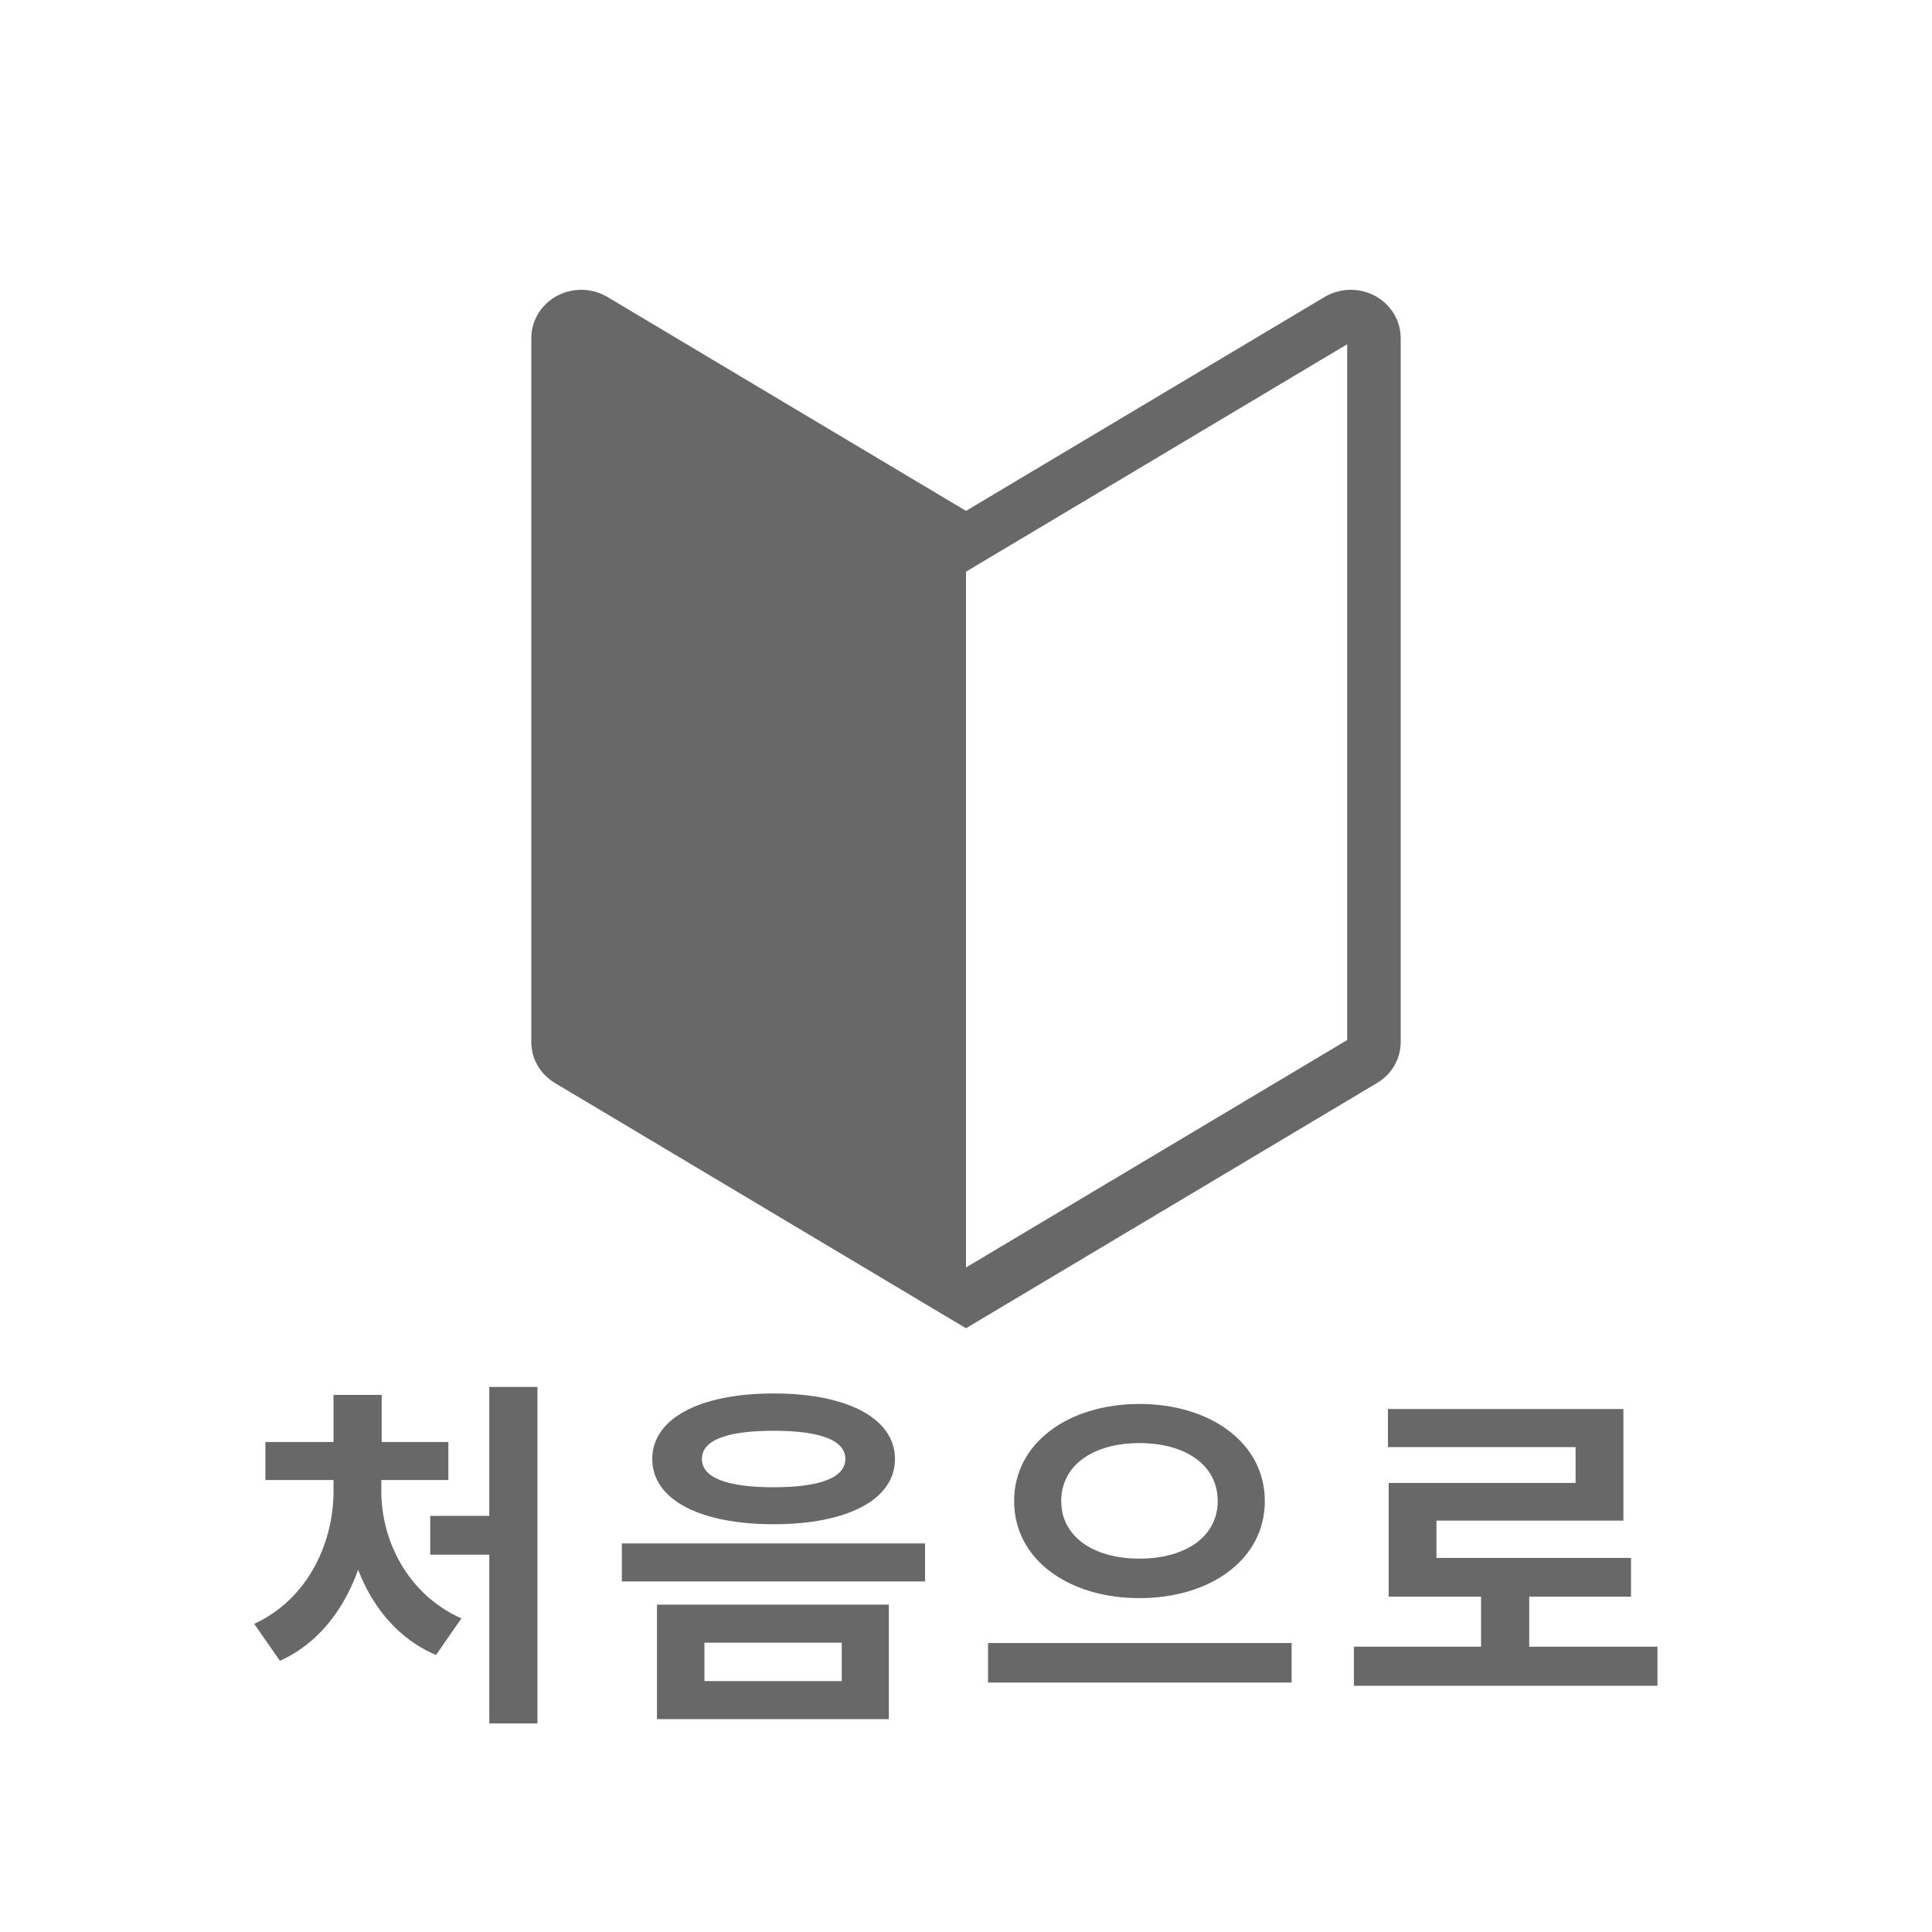
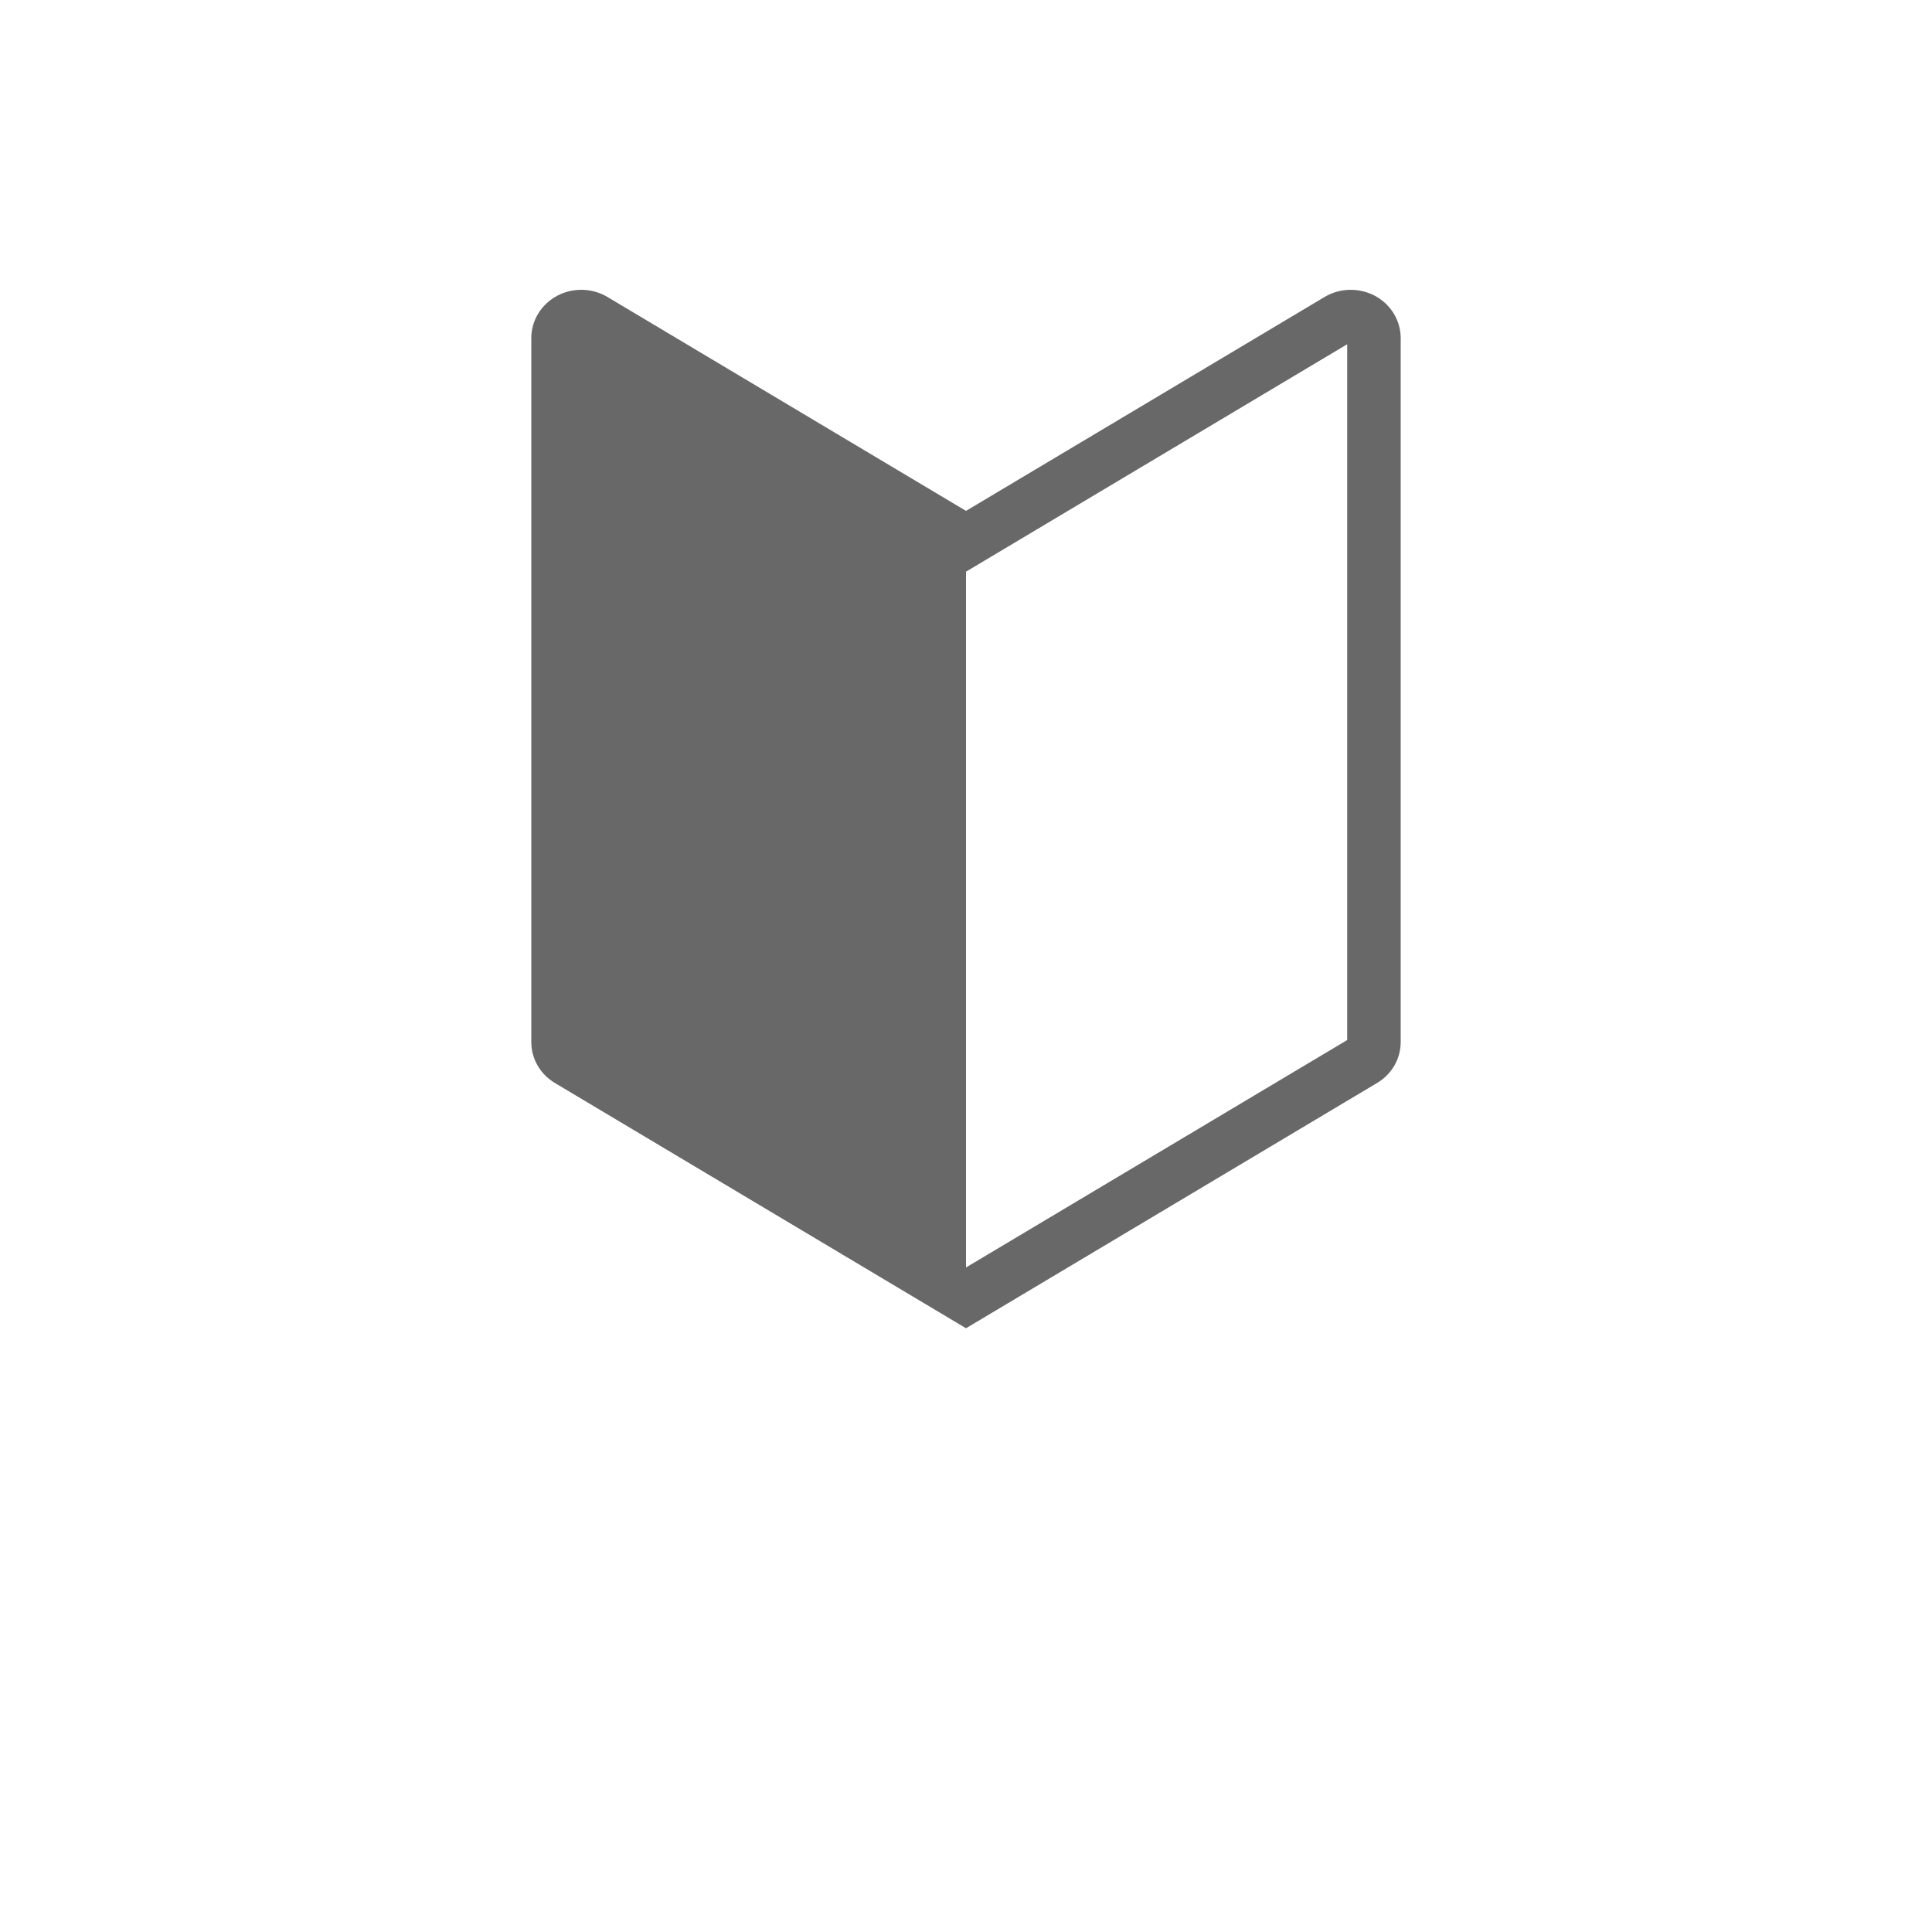
<svg xmlns="http://www.w3.org/2000/svg" width="80" height="80" viewBox="0 0 80 80" fill="none">
-   <rect width="80" height="80" fill="white" />
-   <path d="M20.26 57.43H22.255V71.365H20.26V57.43ZM17.815 62.77H20.71V64.375H17.815V62.77ZM13.81 61.045H15.37V61.765C15.37 64.69 14.11 67.645 11.59 68.77L10.525 67.24C12.775 66.205 13.81 63.85 13.81 61.765V61.045ZM14.245 61.045H15.79V61.765C15.79 63.76 16.855 66.01 19.105 67.015L18.055 68.53C15.505 67.45 14.245 64.6 14.245 61.765V61.045ZM10.99 59.71H18.565V61.285H10.99V59.71ZM13.81 57.76H15.805V60.52H13.81V57.76ZM32.034 57.7C35.094 57.7 37.059 58.735 37.059 60.415C37.059 62.095 35.094 63.115 32.034 63.115C28.974 63.115 27.009 62.095 27.009 60.415C27.009 58.735 28.974 57.7 32.034 57.7ZM32.034 59.245C30.129 59.245 29.064 59.62 29.064 60.415C29.064 61.195 30.129 61.585 32.034 61.585C33.924 61.585 35.004 61.195 35.004 60.415C35.004 59.62 33.924 59.245 32.034 59.245ZM27.204 66.445H36.804V71.185H27.204V66.445ZM34.854 68.02H29.169V69.61H34.854V68.02ZM25.749 63.91H38.304V65.485H25.749V63.91ZM47.183 58.135C50.108 58.135 52.373 59.74 52.373 62.155C52.373 64.585 50.108 66.175 47.183 66.175C44.258 66.175 41.993 64.585 41.993 62.155C41.993 59.74 44.258 58.135 47.183 58.135ZM47.183 59.755C45.293 59.755 43.943 60.655 43.943 62.155C43.943 63.64 45.293 64.54 47.183 64.54C49.073 64.54 50.423 63.64 50.423 62.155C50.423 60.655 49.073 59.755 47.183 59.755ZM40.913 68.035H53.483V69.67H40.913V68.035ZM56.062 68.185H68.632V69.805H56.062V68.185ZM61.327 65.56H63.322V68.845H61.327V65.56ZM57.471 58.345H67.222V62.965H59.481V65.305H57.502V61.405H65.242V59.92H57.471V58.345ZM57.502 64.51H67.537V66.115H57.502V64.51Z" fill="#686868" />
  <g clip-path="url(#clip0_3_17)">
    <path d="M56.94 12.253C56.285 11.9 55.483 11.918 54.846 12.298L40 21.155L25.154 12.298C24.517 11.918 23.715 11.9 23.061 12.253C22.406 12.606 22 13.275 22 13.999V43.145C22 43.844 22.367 44.48 22.982 44.847L40 55L57.018 44.846C57.633 44.48 58 43.844 58 43.145V13.999C58 13.275 57.594 12.606 56.94 12.253ZM55.784 43.066L40 52.483V23.672L55.784 14.255V43.066ZM56.01 14.12C56.009 14.121 56.009 14.121 56.008 14.121L56.01 14.12Z" fill="#686868" />
  </g>
  <defs>
    <clipPath id="clip0_3_17">
      <rect width="36" height="43" fill="white" transform="translate(22 12)" />
    </clipPath>
  </defs>
</svg>